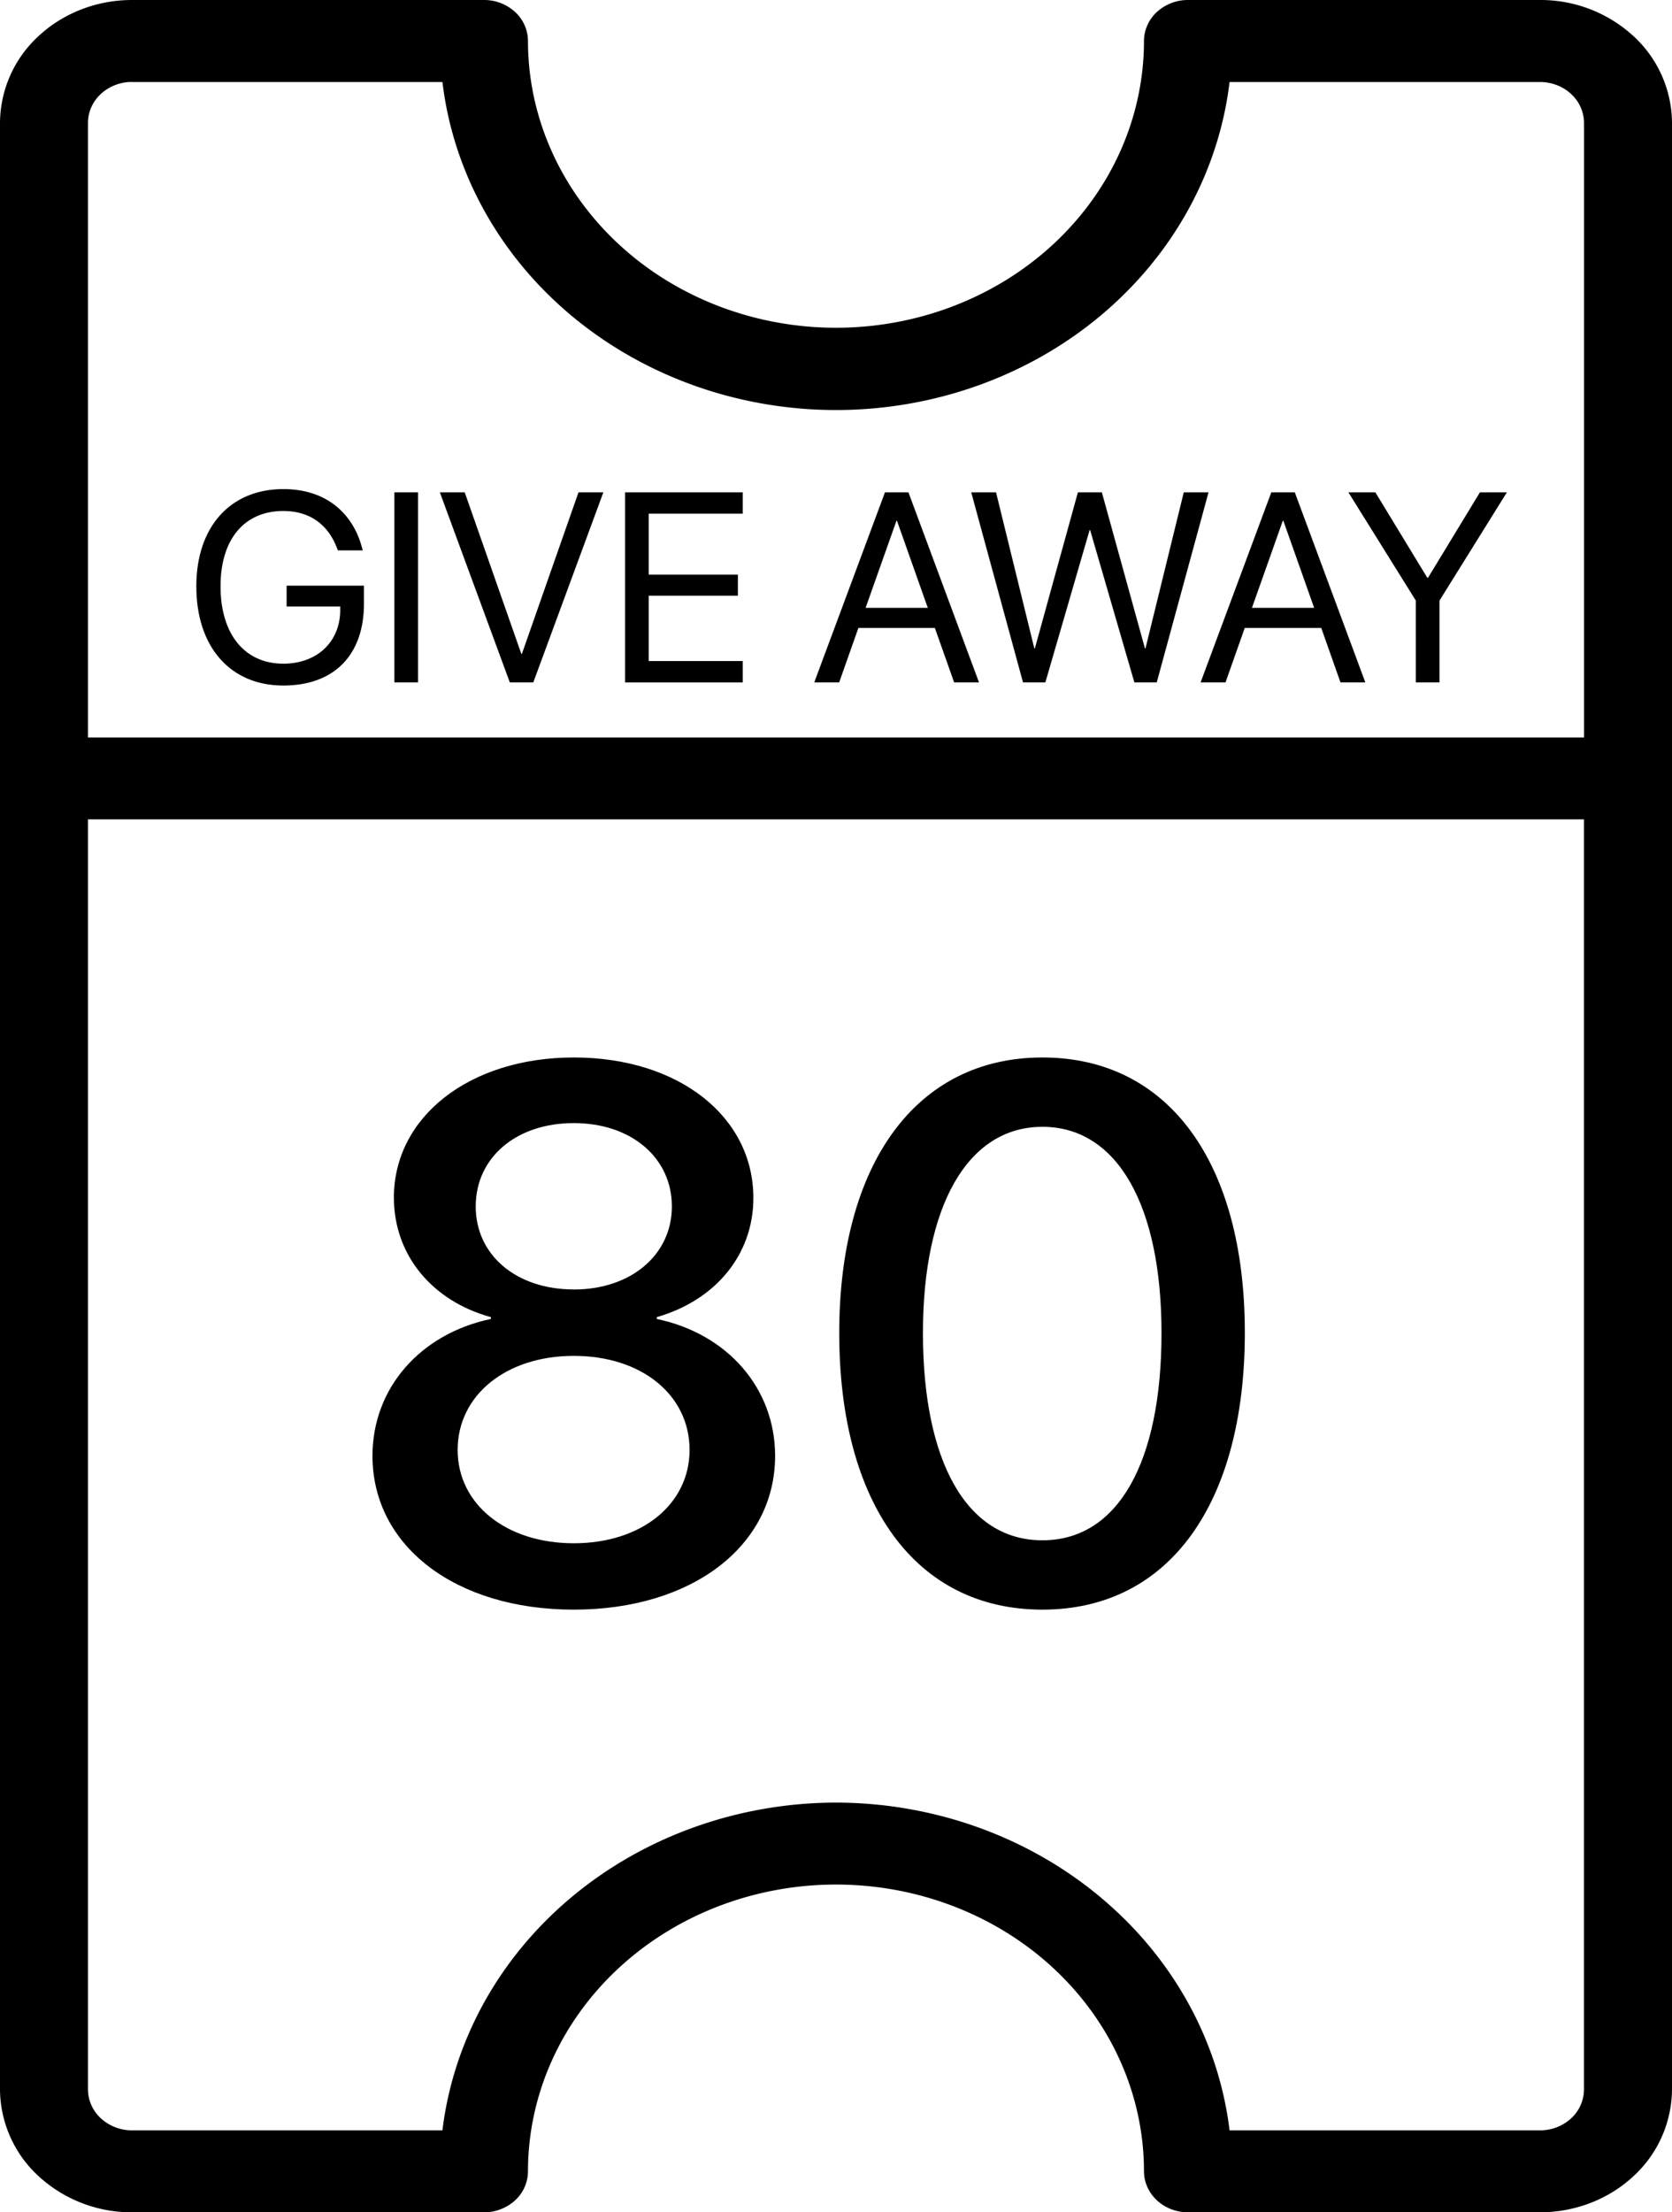
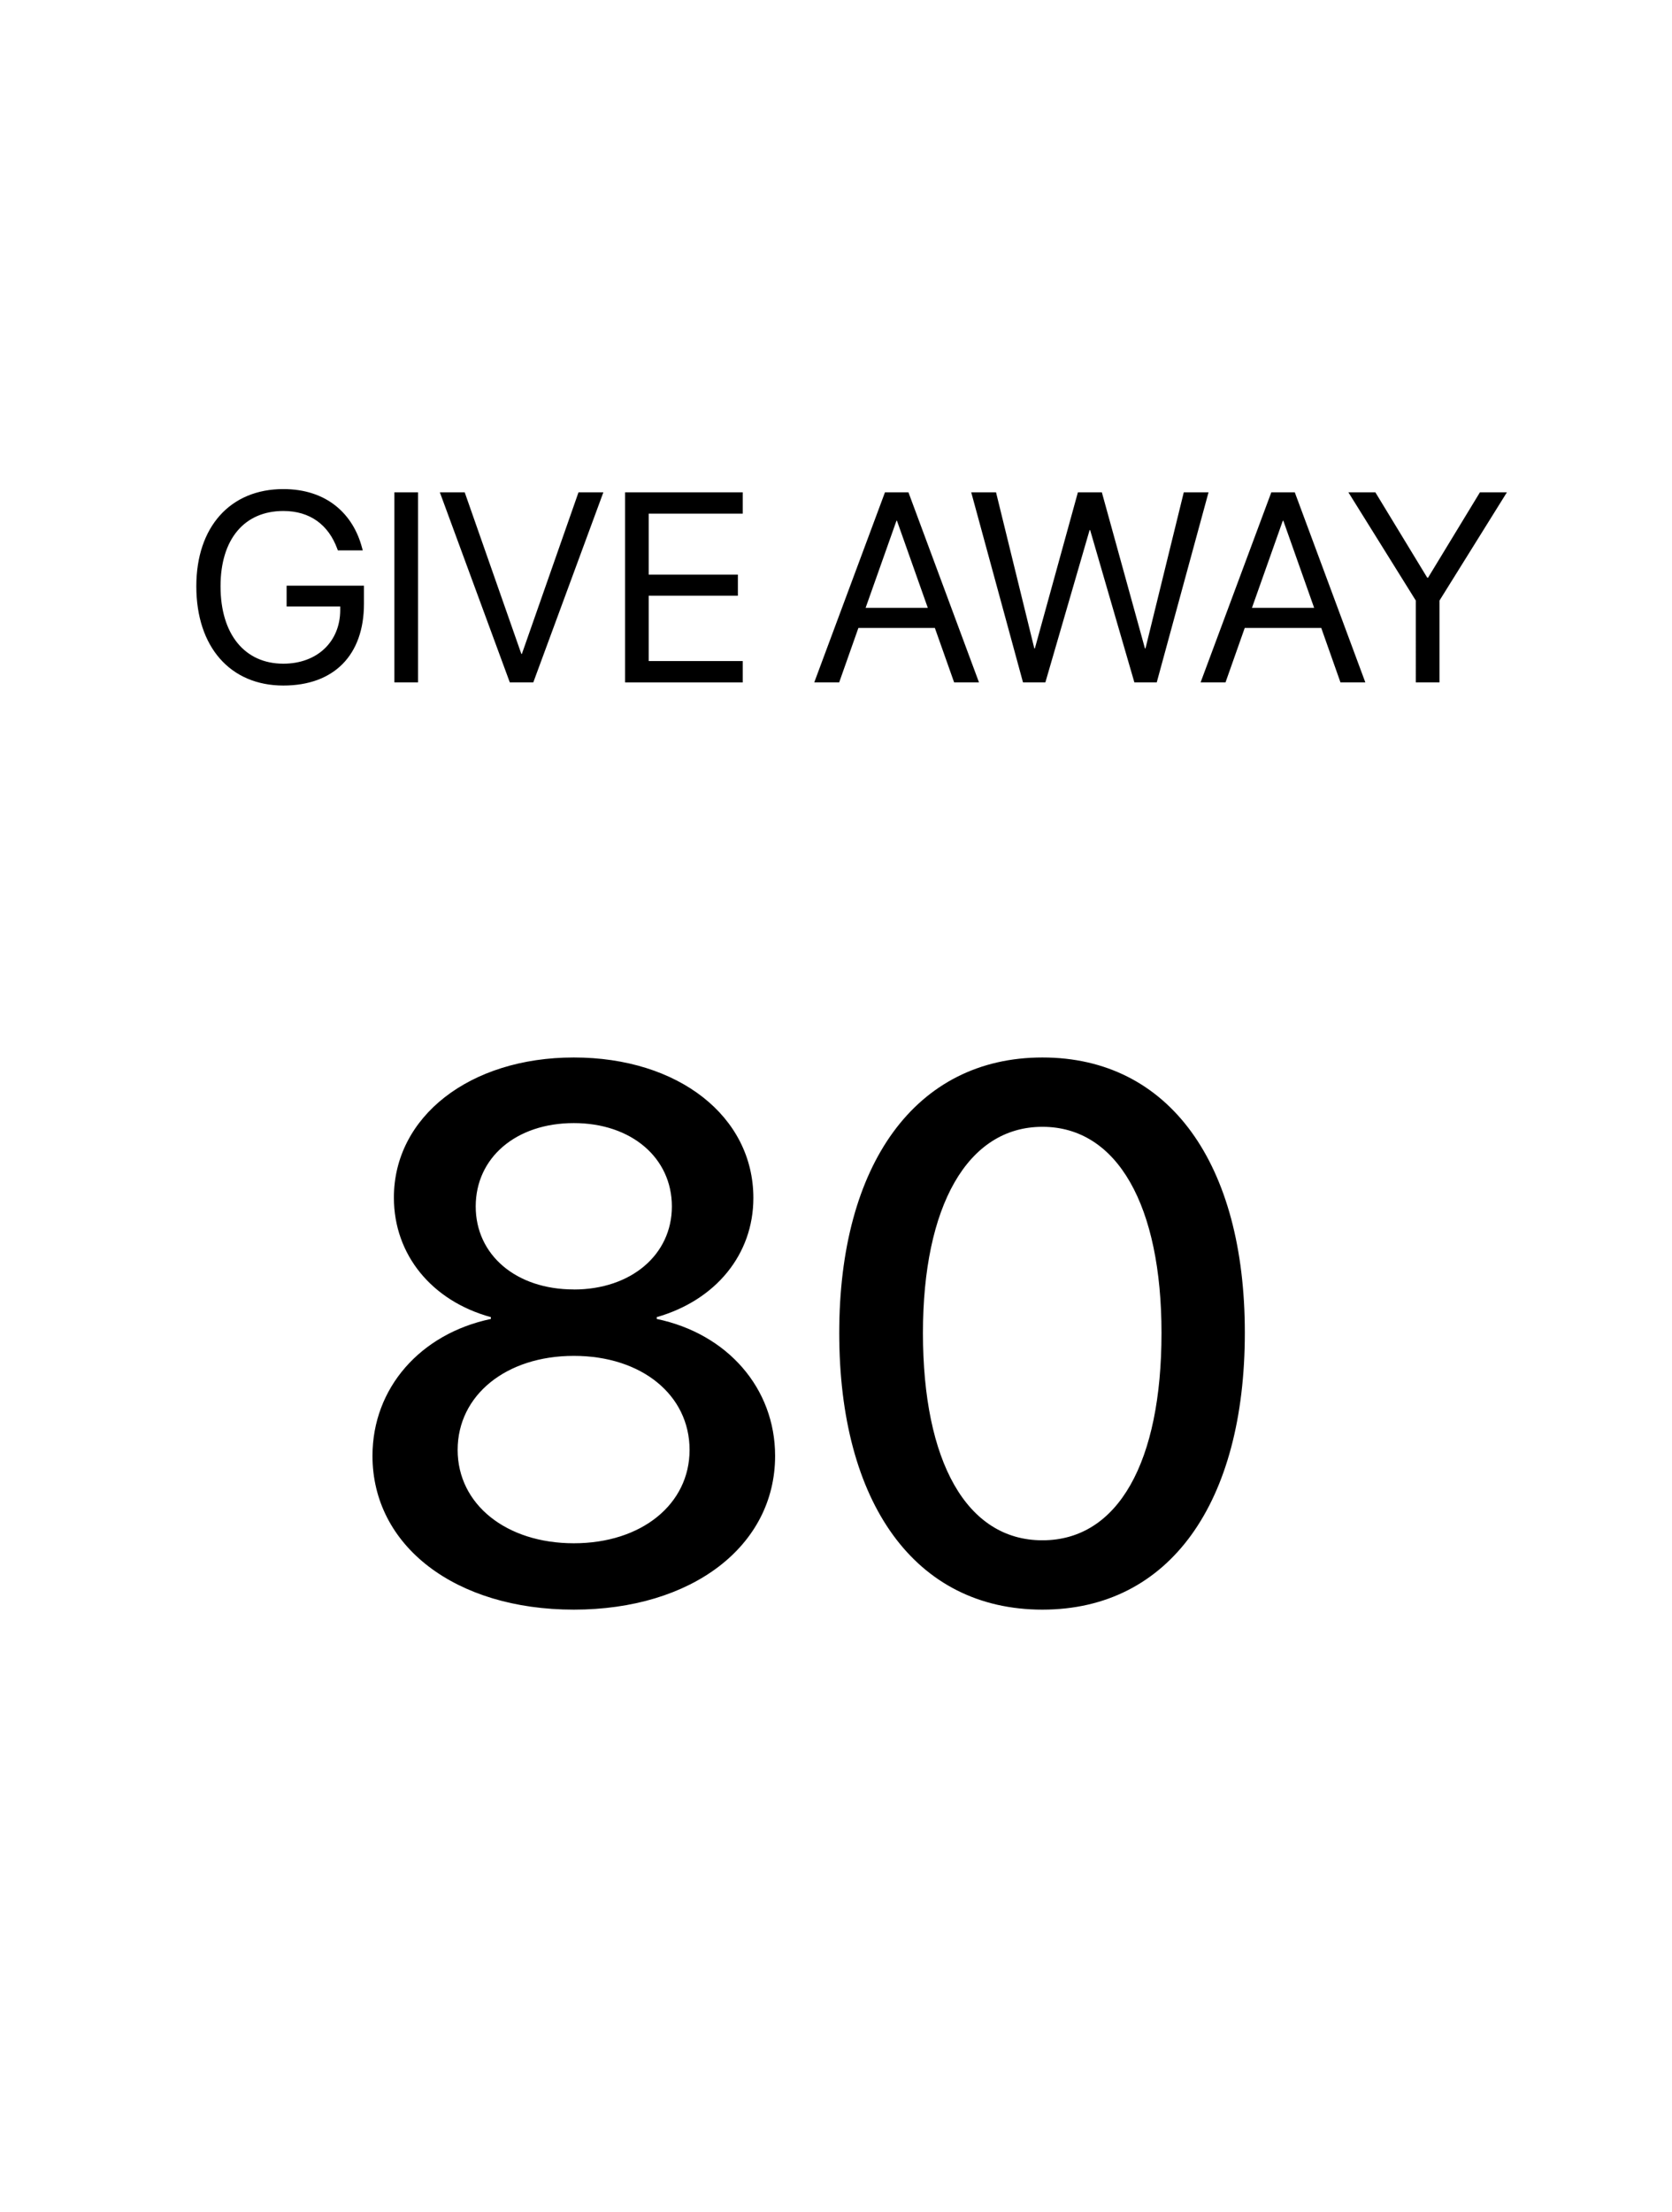
<svg xmlns="http://www.w3.org/2000/svg" width="31" height="41" fill="none">
  <path fill="#000" d="M5.253 12.705c-.983 0-1.613-.715-1.613-1.838v-.003c0-1.1.63-1.8 1.613-1.8.811 0 1.297.467 1.46 1.09l.013.046h-.462l-.01-.027c-.163-.446-.505-.703-1-.703-.726 0-1.165.525-1.165 1.394v.003c0 .886.447 1.433 1.164 1.433.625 0 1.055-.405 1.055-.996v-.064h-.994v-.386h1.434v.335c0 .952-.555 1.516-1.495 1.516Zm2.059-.059V9.124h.439v3.522h-.44Zm2.14 0L8.155 9.124h.461l1.05 2.995h.01l1.05-2.995h.461l-1.299 3.522h-.434Zm2.137 0V9.124h2.182v.395h-1.743v1.13h1.653v.391h-1.653v1.211h1.743v.396H11.59Zm3.508 0 1.311-3.522h.435l1.308 3.522h-.461l-.357-1.008h-1.418l-.356 1.008h-.462Zm1.524-2.995-.572 1.614h1.153L16.63 9.65h-.01Zm2.346 2.995-.96-3.522h.46l.71 2.893h.01l.798-2.893h.444l.799 2.893h.01l.71-2.893h.459l-.96 3.522h-.415l-.82-2.822h-.01l-.82 2.822h-.415Zm3.293 0 1.311-3.522h.435l1.308 3.522h-.461l-.356-1.008h-1.419l-.356 1.008h-.462Zm1.524-2.995-.572 1.614h1.153l-.571-1.614h-.01Zm2.466 2.995V11.13L25 9.124h.5l.962 1.582h.015l.962-1.582h.5l-1.25 2.006v1.516h-.44ZM10.639 29.831c-2.201 0-3.733-1.183-3.733-2.85 0-1.258.889-2.263 2.195-2.537v-.034c-1.094-.3-1.798-1.155-1.798-2.215 0-1.497 1.401-2.597 3.336-2.597 1.941 0 3.329 1.093 3.329 2.604 0 1.046-.697 1.894-1.791 2.208v.034c1.312.274 2.194 1.286 2.194 2.537 0 1.674-1.545 2.85-3.732 2.85Zm0-1.23c1.258 0 2.146-.725 2.146-1.73 0-1.018-.889-1.743-2.146-1.743-1.258 0-2.154.731-2.154 1.743 0 1.005.896 1.73 2.154 1.73Zm0-4.703c1.06 0 1.818-.643 1.818-1.539 0-.902-.752-1.545-1.818-1.545-1.074 0-1.819.643-1.819 1.545 0 .896.745 1.538 1.819 1.538Zm8.688 5.933c-2.365 0-3.767-1.982-3.767-5.127 0-3.124 1.416-5.106 3.767-5.106 2.358 0 3.753 1.975 3.753 5.1 0 3.144-1.388 5.133-3.753 5.133Zm0-1.285c1.408 0 2.208-1.456 2.208-3.842 0-2.352-.813-3.821-2.208-3.821-1.394 0-2.215 1.476-2.215 3.821 0 2.379.807 3.842 2.215 3.842Z" />
-   <path fill="#000" d="M21.21 40.24c0 .202.087.395.24.538.152.142.36.222.576.222h6.527c.649 0 1.271-.24 1.73-.667a2.2 2.2 0 0 0 .717-1.61V2.277a2.2 2.2 0 0 0-.717-1.61A2.543 2.543 0 0 0 28.553 0h-6.527a.848.848 0 0 0-.576.222.734.734 0 0 0-.24.537c0 1.41-.601 2.762-1.672 3.758-1.071.997-2.523 1.557-4.038 1.557-1.514 0-2.967-.56-4.038-1.557C10.392 3.521 9.789 2.17 9.789.76a.734.734 0 0 0-.238-.537A.848.848 0 0 0 8.974 0H2.447C1.798 0 1.176.24.717.667A2.2 2.2 0 0 0 0 2.277v36.445a2.2 2.2 0 0 0 .717 1.61 2.543 2.543 0 0 0 1.73.668h6.527a.85.85 0 0 0 .577-.222.734.734 0 0 0 .238-.537c0-1.41.602-2.762 1.673-3.758 1.071-.997 2.524-1.557 4.038-1.557 1.515 0 2.967.56 4.038 1.557 1.07.996 1.672 2.348 1.672 3.758ZM2.447 1.52h5.756c.2 1.671 1.054 3.215 2.4 4.337 1.347 1.121 3.09 1.742 4.897 1.742 1.807 0 3.55-.62 4.897-1.742 1.346-1.122 2.2-2.666 2.4-4.337h5.756c.216 0 .424.08.576.222a.734.734 0 0 1 .24.537v11.389H1.631V2.277c0-.2.086-.394.239-.536a.848.848 0 0 1 .576-.222ZM15.5 33.407c-1.805.003-3.547.623-4.892 1.743-1.346 1.12-2.202 2.662-2.405 4.331H2.447a.848.848 0 0 1-.576-.222.734.734 0 0 1-.24-.537V15.185h27.737v23.537a.734.734 0 0 1-.238.537.848.848 0 0 1-.577.222h-5.756c-.203-1.67-1.059-3.21-2.405-4.33-1.345-1.12-3.087-1.741-4.892-1.744Z" />
</svg>